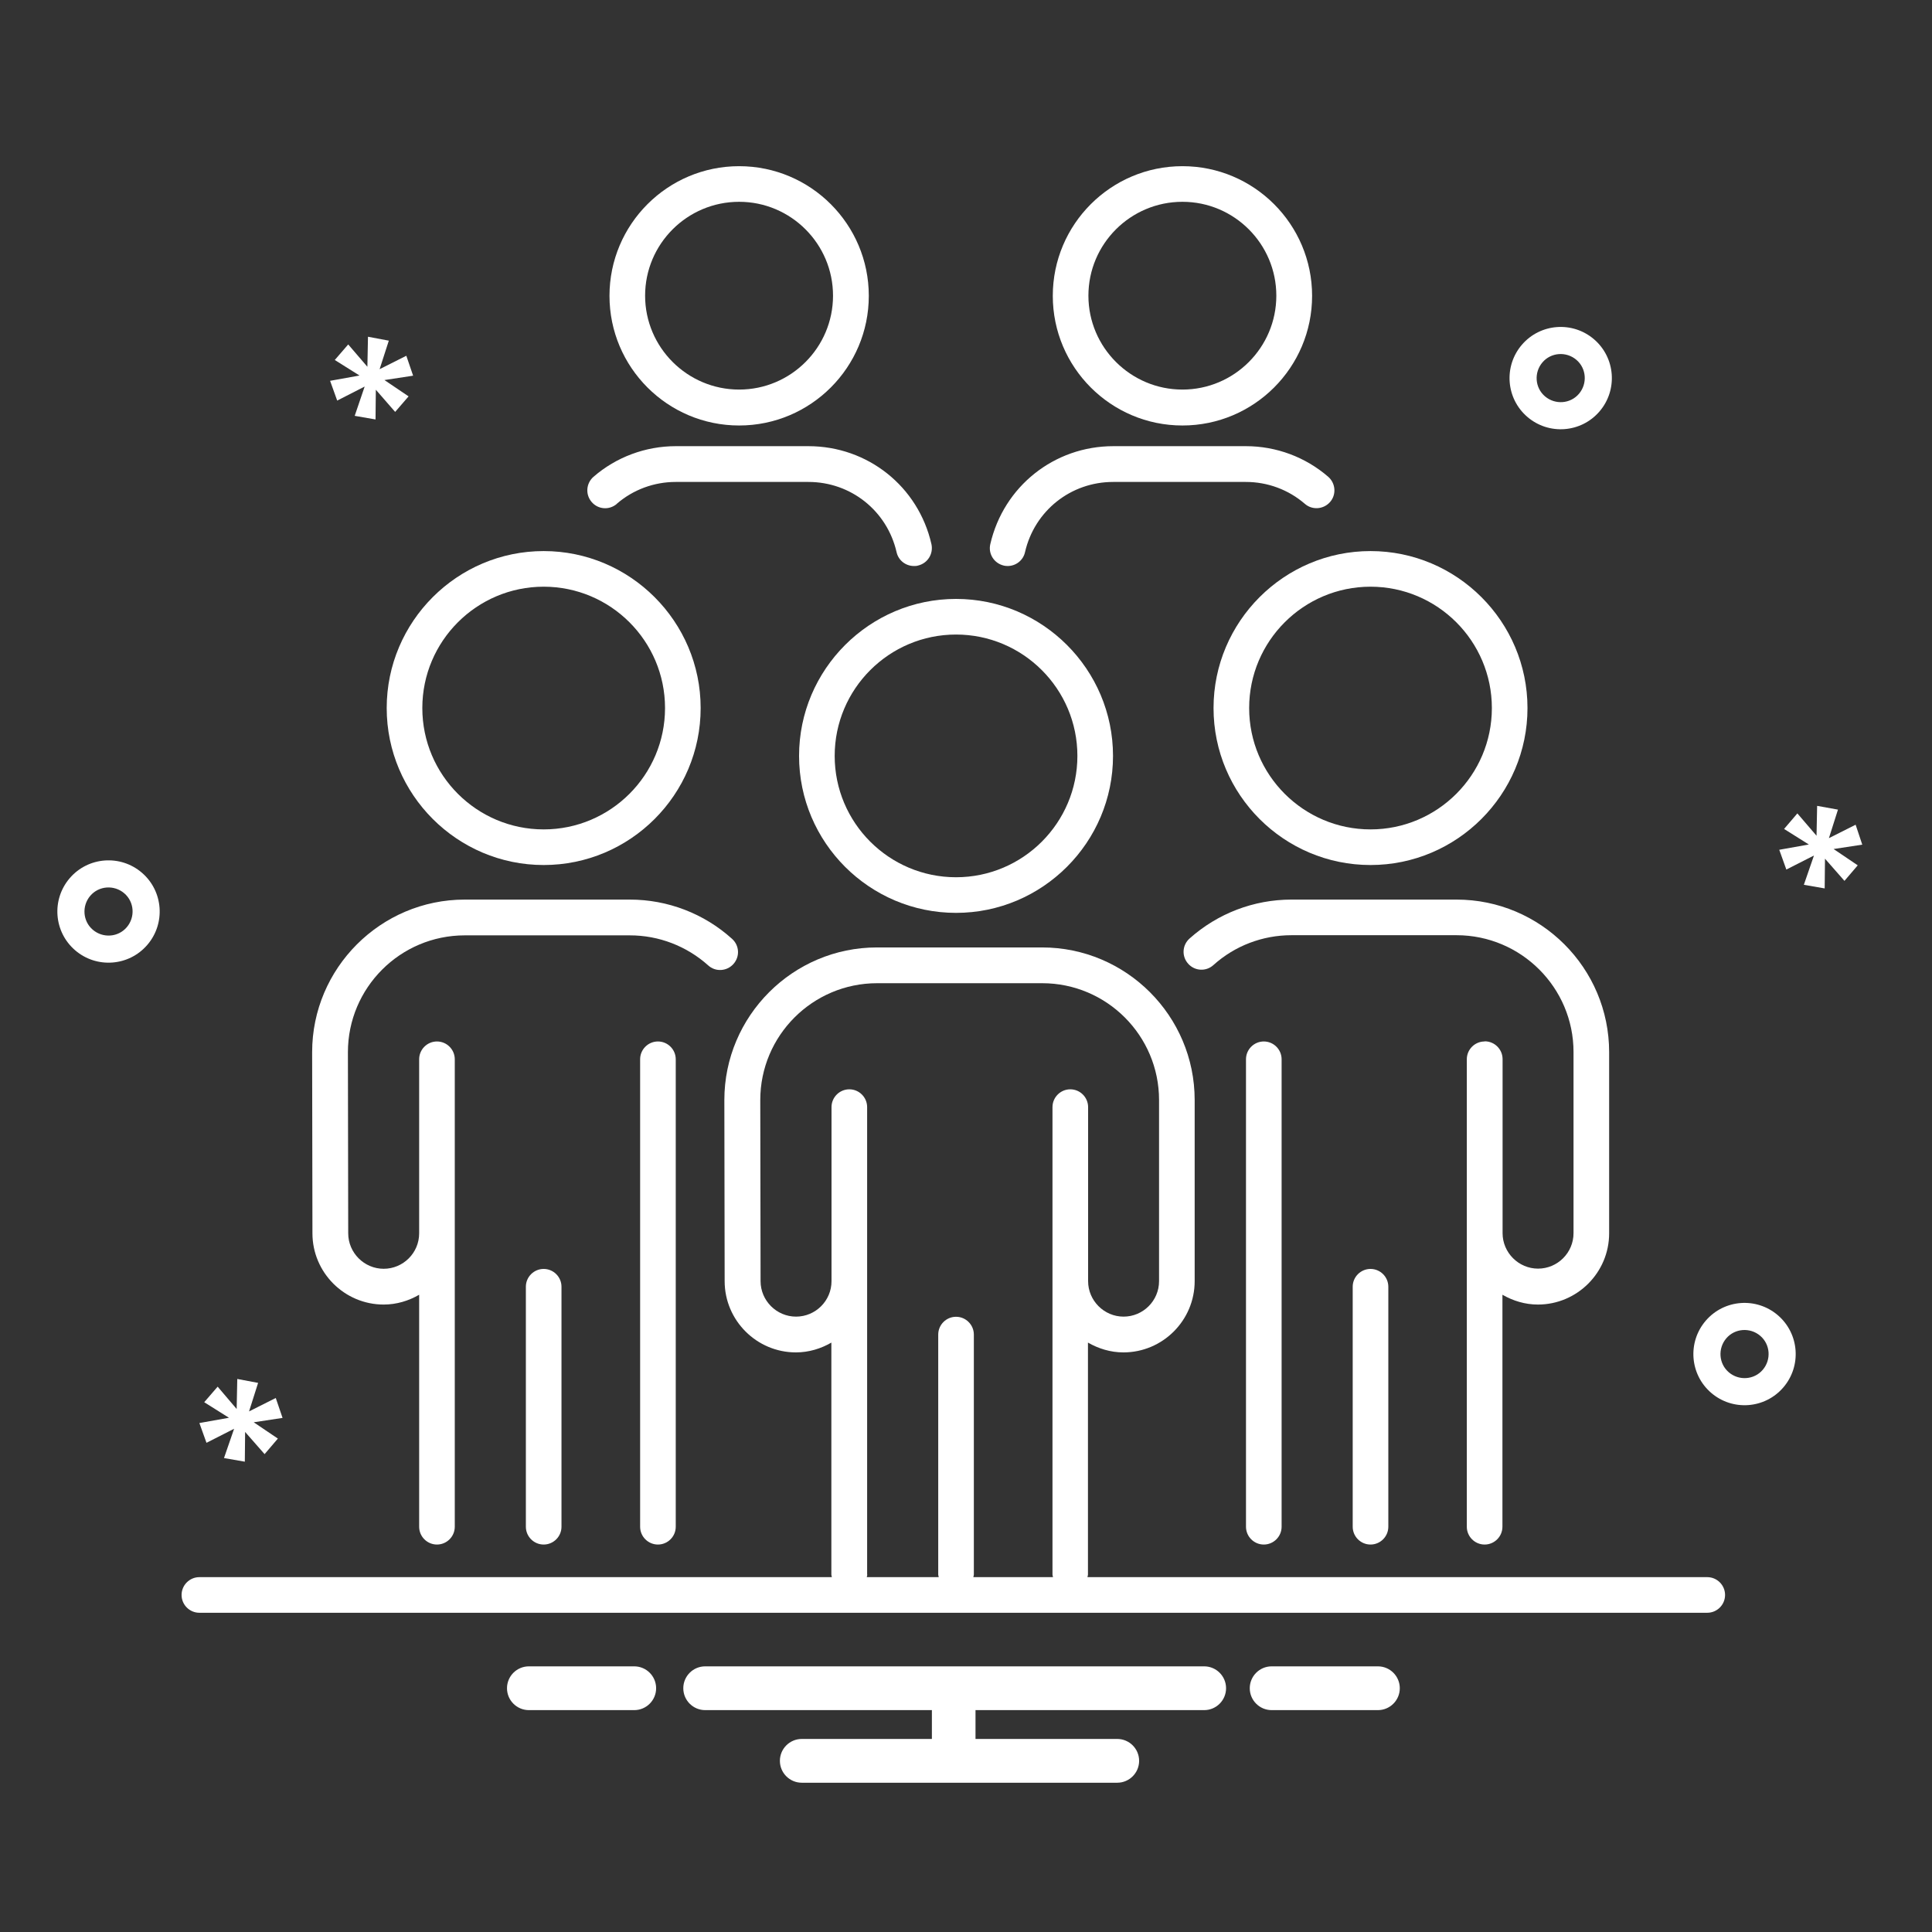
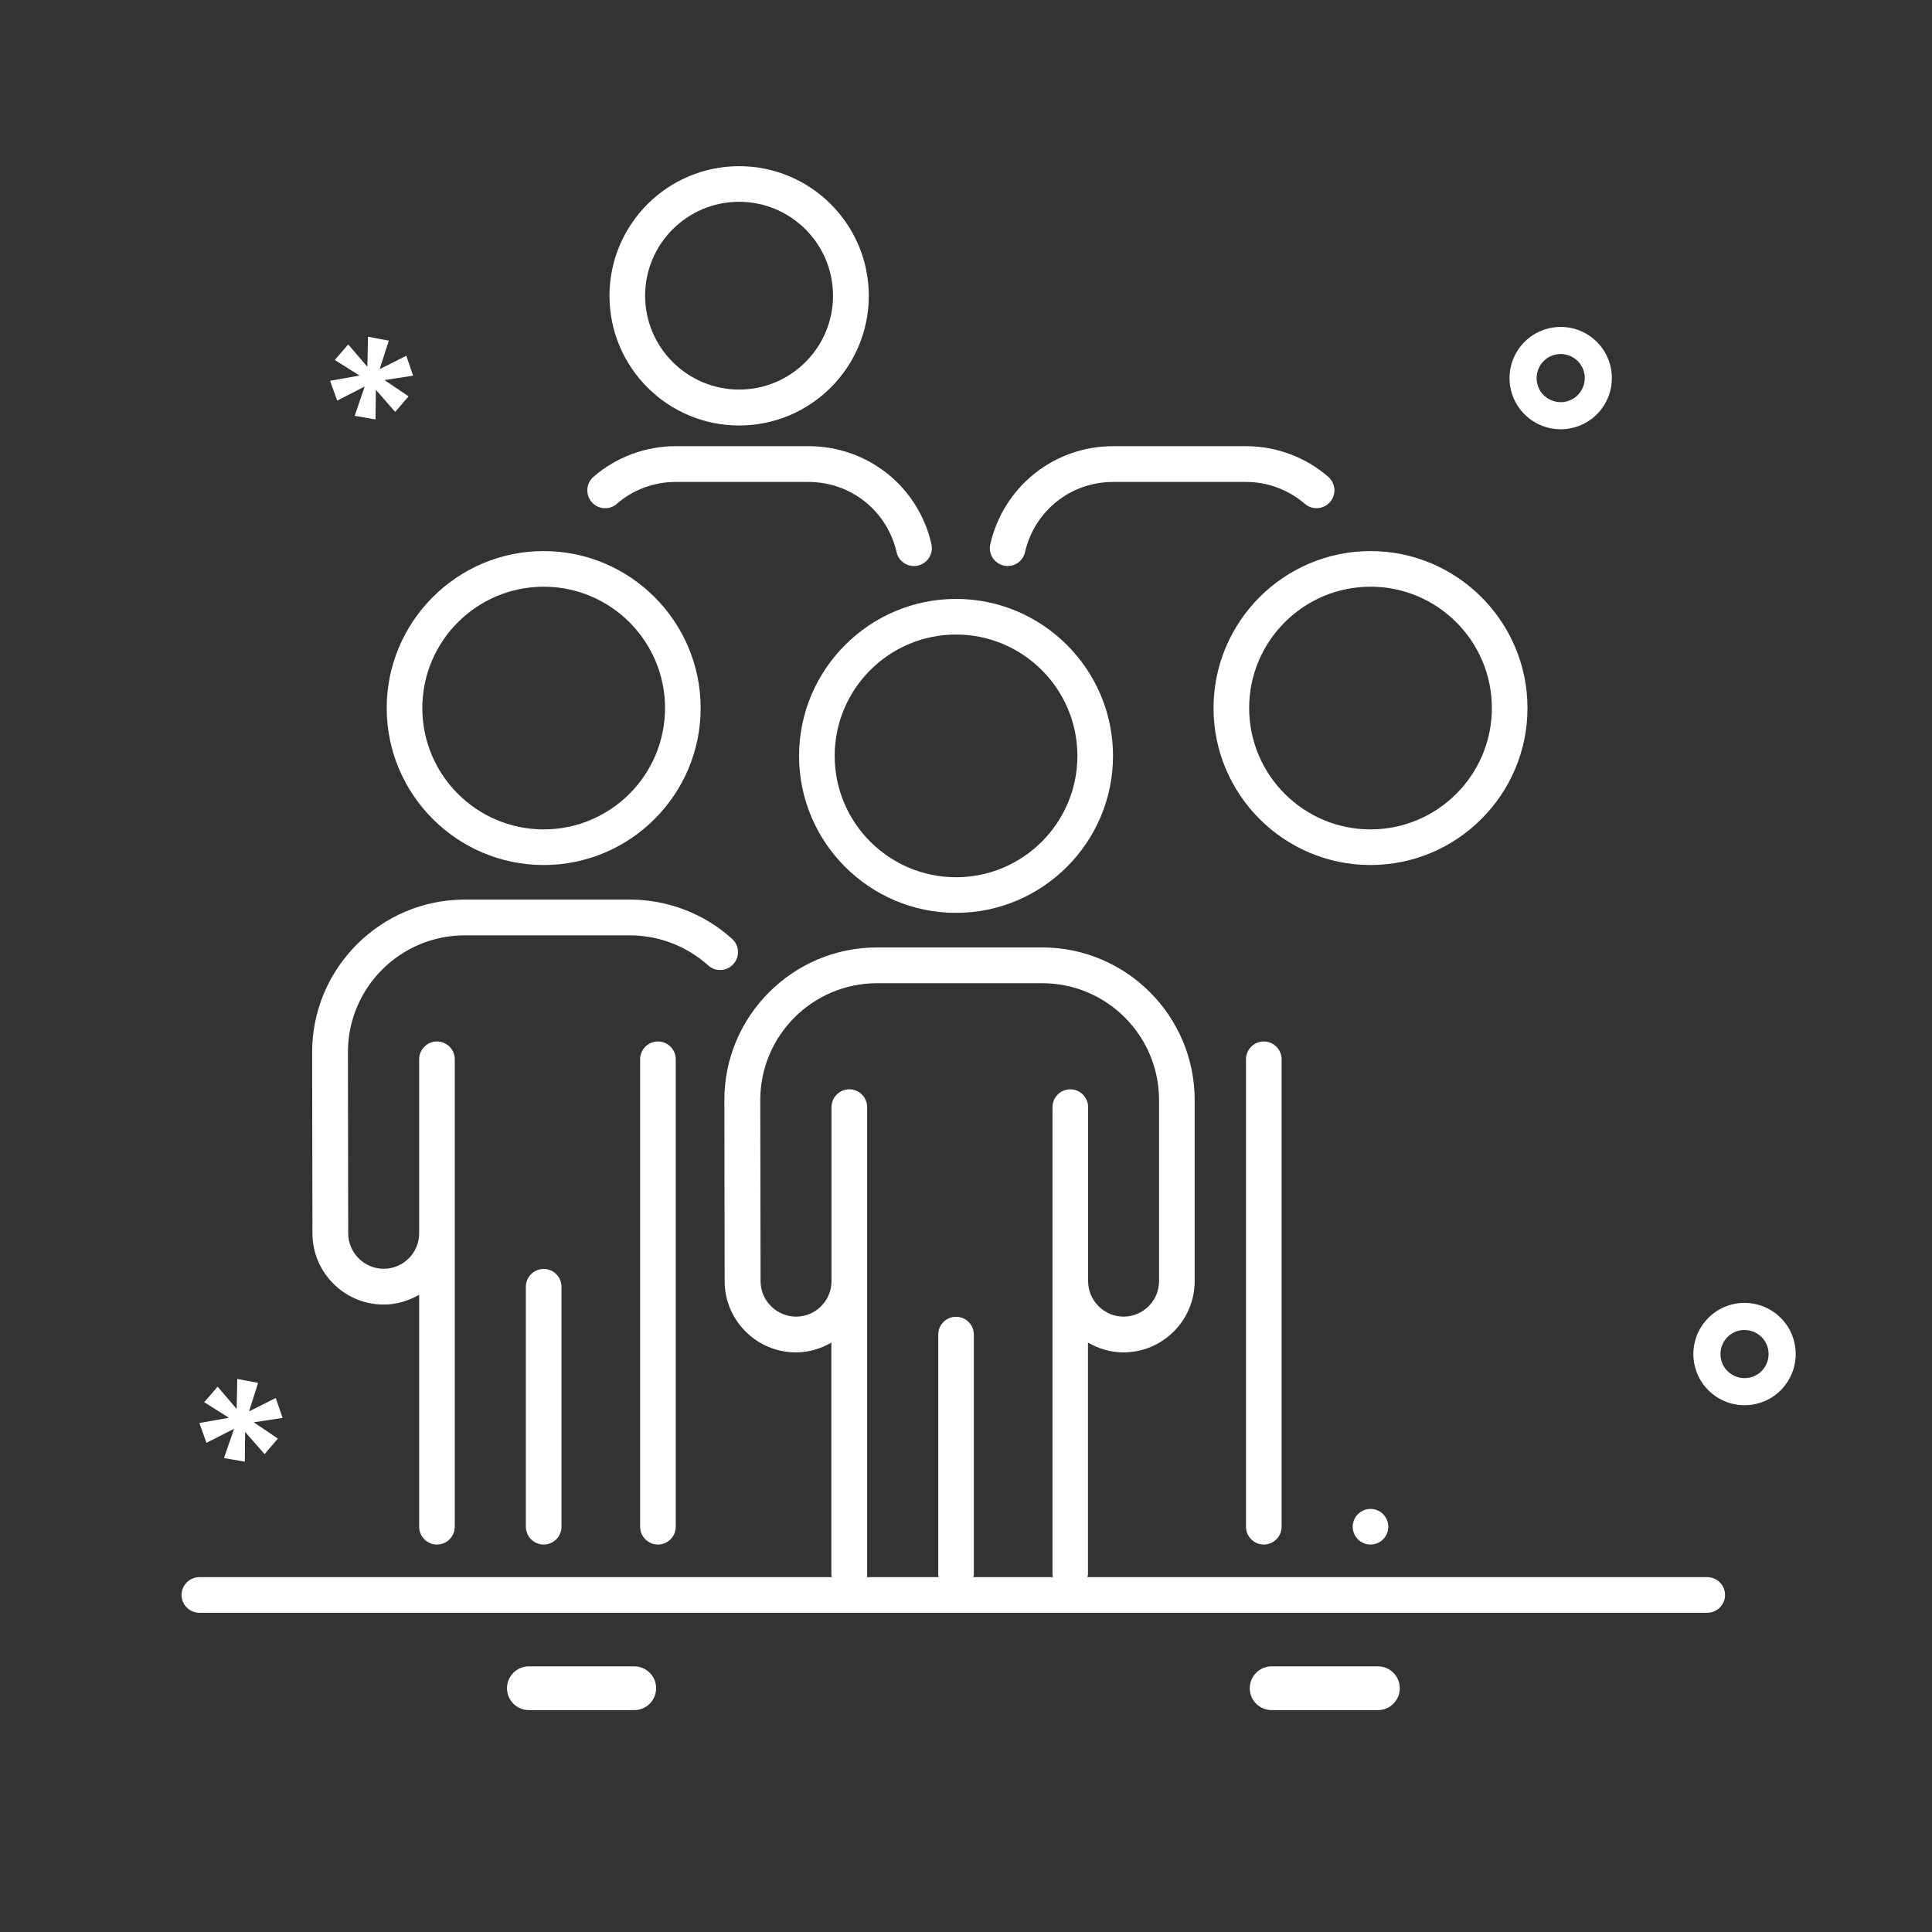
<svg xmlns="http://www.w3.org/2000/svg" id="Layer_1" viewBox="0 0 128 128">
  <rect x="0" y="0" width="128" height="128" fill="#333333" stroke="none" />
  <defs>
    <style>.cls-1{fill:#fff;}</style>
  </defs>
  <path class="cls-1" d="M48.97,28.19c4.74,0,8.59-3.85,8.59-8.59s-3.85-8.59-8.59-8.59-8.59,3.85-8.59,8.59,3.85,8.59,8.59,8.59Zm0-14.82c3.43,0,6.22,2.79,6.22,6.22s-2.79,6.22-6.22,6.22-6.23-2.79-6.23-6.22,2.79-6.22,6.23-6.22Z" />
  <path class="cls-1" d="M40.86,33.38c1.09-.94,2.47-1.45,3.91-1.45h8.79c2.81,0,5.21,1.91,5.84,4.65,.12,.55,.61,.92,1.15,.92,.09,0,.18,0,.27-.03,.64-.15,1.03-.78,.89-1.42-.87-3.82-4.22-6.49-8.15-6.49h-8.79c-2,0-3.94,.72-5.45,2.03-.49,.43-.55,1.17-.12,1.67,.43,.5,1.17,.55,1.67,.12Z" />
-   <path class="cls-1" d="M78.34,28.19c4.74,0,8.59-3.85,8.59-8.59s-3.85-8.59-8.59-8.59-8.59,3.85-8.59,8.59,3.85,8.59,8.59,8.59Zm0-14.82c3.43,0,6.22,2.79,6.22,6.22s-2.79,6.22-6.22,6.22-6.23-2.79-6.23-6.22,2.79-6.22,6.23-6.22Z" />
  <path class="cls-1" d="M66.49,37.47c.09,.02,.18,.03,.27,.03,.54,0,1.03-.37,1.15-.92,.63-2.74,3.03-4.65,5.84-4.65h8.79c1.44,0,2.82,.51,3.91,1.45,.49,.43,1.24,.37,1.67-.12,.43-.49,.37-1.24-.12-1.67-1.51-1.31-3.45-2.03-5.45-2.03h-8.79c-3.92,0-7.27,2.67-8.15,6.49-.15,.64,.25,1.27,.89,1.42Z" />
  <path class="cls-1" d="M52.94,50.08c0,5.74,4.67,10.4,10.4,10.4s10.4-4.67,10.4-10.4-4.67-10.4-10.4-10.4-10.4,4.67-10.4,10.4Zm10.4-8.04c4.43,0,8.04,3.6,8.04,8.04s-3.61,8.04-8.04,8.04-8.04-3.6-8.04-8.04,3.61-8.04,8.04-8.04Z" />
  <path class="cls-1" d="M80.4,46.91c0,5.74,4.67,10.4,10.4,10.4s10.4-4.67,10.4-10.4-4.67-10.4-10.4-10.4-10.4,4.67-10.4,10.4Zm10.4-8.04c4.43,0,8.04,3.6,8.04,8.04s-3.61,8.04-8.04,8.04-8.04-3.6-8.04-8.04,3.61-8.04,8.04-8.04Z" />
-   <path class="cls-1" d="M89.62,85.25v15.9c0,.65,.53,1.18,1.18,1.18s1.18-.53,1.18-1.18v-15.9c0-.65-.53-1.18-1.18-1.18s-1.18,.53-1.18,1.18Z" />
+   <path class="cls-1" d="M89.62,85.25v15.9c0,.65,.53,1.18,1.18,1.18s1.18-.53,1.18-1.18c0-.65-.53-1.18-1.18-1.18s-1.18,.53-1.18,1.18Z" />
  <path class="cls-1" d="M82.55,70.18v30.97c0,.65,.53,1.18,1.18,1.18s1.18-.53,1.18-1.18v-30.97c0-.65-.53-1.18-1.18-1.18s-1.18,.53-1.18,1.18Z" />
-   <path class="cls-1" d="M98.36,69c-.65,0-1.18,.53-1.18,1.18v30.97c0,.65,.53,1.18,1.18,1.18s1.18-.53,1.18-1.18v-15.37c.7,.4,1.49,.65,2.35,.65,2.6,0,4.72-2.12,4.72-4.72v-12c0-5.58-4.54-10.11-10.11-10.11h-10.94c-2.5,0-4.89,.92-6.75,2.58-.49,.44-.53,1.18-.09,1.67,.44,.49,1.18,.53,1.67,.09,1.42-1.28,3.26-1.98,5.17-1.98h10.94c4.27,0,7.75,3.47,7.75,7.74v12c0,1.3-1.06,2.35-2.35,2.35s-2.35-1.06-2.35-2.35v-11.53c0-.65-.53-1.18-1.18-1.18Z" />
  <path class="cls-1" d="M36.02,57.31c5.74,0,10.4-4.67,10.4-10.4s-4.67-10.4-10.4-10.4-10.4,4.67-10.4,10.4,4.67,10.4,10.4,10.4Zm0-18.44c4.43,0,8.04,3.6,8.04,8.04s-3.61,8.04-8.04,8.04-8.04-3.6-8.04-8.04,3.61-8.04,8.04-8.04Z" />
  <path class="cls-1" d="M25.42,86.43c.86,0,1.66-.25,2.35-.65v15.37c0,.65,.53,1.18,1.18,1.18s1.18-.53,1.18-1.18v-30.97c0-.65-.53-1.18-1.18-1.18s-1.18,.53-1.18,1.18v11.53c0,1.3-1.06,2.35-2.35,2.35s-2.35-1.06-2.35-2.35l-.02-12c0-4.27,3.47-7.74,7.74-7.74h10.94c1.92,0,3.76,.71,5.19,1.99,.48,.44,1.23,.4,1.67-.09,.44-.49,.4-1.23-.09-1.67-1.86-1.68-4.27-2.6-6.77-2.6h-10.94c-5.57,0-10.11,4.54-10.11,10.11l.02,12c0,2.6,2.12,4.72,4.72,4.72Z" />
  <path class="cls-1" d="M34.84,85.25v15.9c0,.65,.53,1.18,1.18,1.18s1.18-.53,1.18-1.18v-15.9c0-.65-.53-1.18-1.18-1.18s-1.18,.53-1.18,1.18Z" />
  <path class="cls-1" d="M42.41,70.18v30.97c0,.65,.53,1.18,1.18,1.18s1.18-.53,1.18-1.18v-30.97c0-.65-.53-1.18-1.18-1.18s-1.18,.53-1.18,1.18Z" />
  <polygon class="cls-1" points="22.34 26.54 24.16 25.61 23.5 27.55 24.88 27.79 24.9 25.82 26.18 27.29 27.07 26.26 25.47 25.18 27.37 24.89 26.92 23.57 25.15 24.46 25.76 22.57 24.38 22.31 24.34 24.3 23.07 22.82 22.18 23.85 23.82 24.88 21.87 25.23 22.34 26.54" />
-   <polygon class="cls-1" points="123.38 55.96 122.94 54.64 121.17 55.53 121.77 53.64 120.39 53.39 120.35 55.37 119.08 53.89 118.2 54.92 119.84 55.95 117.88 56.3 118.35 57.61 120.18 56.68 119.51 58.62 120.89 58.86 120.91 56.89 122.2 58.36 123.08 57.33 121.48 56.25 123.38 55.96" />
  <polygon class="cls-1" points="13.68 95.59 15.51 94.66 14.84 96.6 16.22 96.84 16.24 94.87 17.53 96.34 18.41 95.31 16.81 94.23 18.72 93.94 18.27 92.62 16.5 93.51 17.1 91.62 15.72 91.36 15.68 93.35 14.42 91.87 13.53 92.9 15.17 93.93 13.21 94.28 13.68 95.59" />
-   <path class="cls-1" d="M4.62,58.18c-1.22,1.42-1.06,3.56,.36,4.78,1.42,1.22,3.56,1.06,4.78-.36,1.22-1.42,1.06-3.56-.36-4.78-1.42-1.22-3.56-1.06-4.78,.36Zm3.78,3.25c-.57,.67-1.58,.74-2.25,.17-.67-.57-.74-1.58-.17-2.25,.57-.67,1.58-.74,2.25-.17,.67,.57,.74,1.58,.17,2.25Z" />
  <path class="cls-1" d="M113.01,87.5c-1.22,1.42-1.06,3.56,.36,4.78,1.42,1.22,3.56,1.06,4.78-.36,1.22-1.42,1.06-3.56-.36-4.78-1.42-1.22-3.56-1.06-4.78,.36Zm3.78,3.25c-.57,.67-1.58,.74-2.25,.17-.67-.57-.74-1.58-.17-2.25,.57-.67,1.58-.74,2.25-.17s.74,1.58,.17,2.25Z" />
  <path class="cls-1" d="M105.97,27.26c1.22-1.42,1.06-3.56-.36-4.78-1.42-1.22-3.56-1.06-4.78,.36-1.22,1.42-1.06,3.56,.36,4.78,1.42,1.22,3.56,1.06,4.78-.36Zm-3.78-3.25c.57-.67,1.58-.74,2.25-.17,.67,.57,.74,1.58,.17,2.25-.57,.67-1.58,.74-2.25,.17s-.74-1.58-.17-2.25Z" />
-   <path class="cls-1" d="M79.77,110.4H46.72c-.8,0-1.45,.65-1.45,1.45s.65,1.45,1.45,1.45h15.02v1.91h-8.62c-.8,0-1.45,.65-1.45,1.45s.65,1.45,1.45,1.45h20.9c.8,0,1.45-.65,1.45-1.45s-.65-1.45-1.45-1.45h-9.39v-1.91h15.15c.8,0,1.45-.65,1.45-1.45s-.65-1.45-1.45-1.45Z" />
  <path class="cls-1" d="M42.02,110.4h-6.98c-.8,0-1.45,.65-1.45,1.45s.65,1.45,1.45,1.45h6.98c.8,0,1.45-.65,1.45-1.45s-.65-1.45-1.45-1.45Z" />
  <path class="cls-1" d="M91.29,110.4h-7.04c-.8,0-1.45,.65-1.45,1.45s.65,1.45,1.45,1.45h7.04c.8,0,1.45-.65,1.45-1.45s-.65-1.45-1.45-1.45Z" />
  <path class="cls-1" d="M113.11,104.49h-41.06c0-.06,.03-.11,.03-.17v-15.37c.7,.4,1.49,.65,2.35,.65,2.6,0,4.72-2.12,4.72-4.72v-12c0-5.58-4.54-10.11-10.11-10.11h-10.94c-5.57,0-10.11,4.54-10.11,10.11l.02,12c0,2.6,2.12,4.72,4.72,4.72,.86,0,1.66-.25,2.35-.65v15.37c0,.06,.03,.11,.03,.17H13.21c-.65,0-1.18,.53-1.18,1.18s.53,1.18,1.18,1.18H113.11c.65,0,1.18-.53,1.18-1.18s-.53-1.18-1.18-1.18Zm-55.66-.17v-30.97c0-.65-.53-1.18-1.18-1.18s-1.18,.53-1.18,1.18v11.53c0,1.3-1.06,2.35-2.35,2.35s-2.35-1.06-2.35-2.35l-.02-12c0-4.27,3.47-7.74,7.74-7.74h10.94c4.27,0,7.74,3.47,7.74,7.74v12c0,1.3-1.06,2.35-2.35,2.35s-2.35-1.06-2.35-2.35v-11.53c0-.65-.53-1.18-1.18-1.18s-1.18,.53-1.18,1.18v30.97c0,.06,.03,.11,.03,.17h-5.27c0-.06,.03-.11,.03-.17v-15.9c0-.65-.53-1.18-1.18-1.18s-1.18,.53-1.18,1.18v15.9c0,.06,.03,.11,.03,.17h-4.76c0-.06,.03-.11,.03-.17Z" />
</svg>